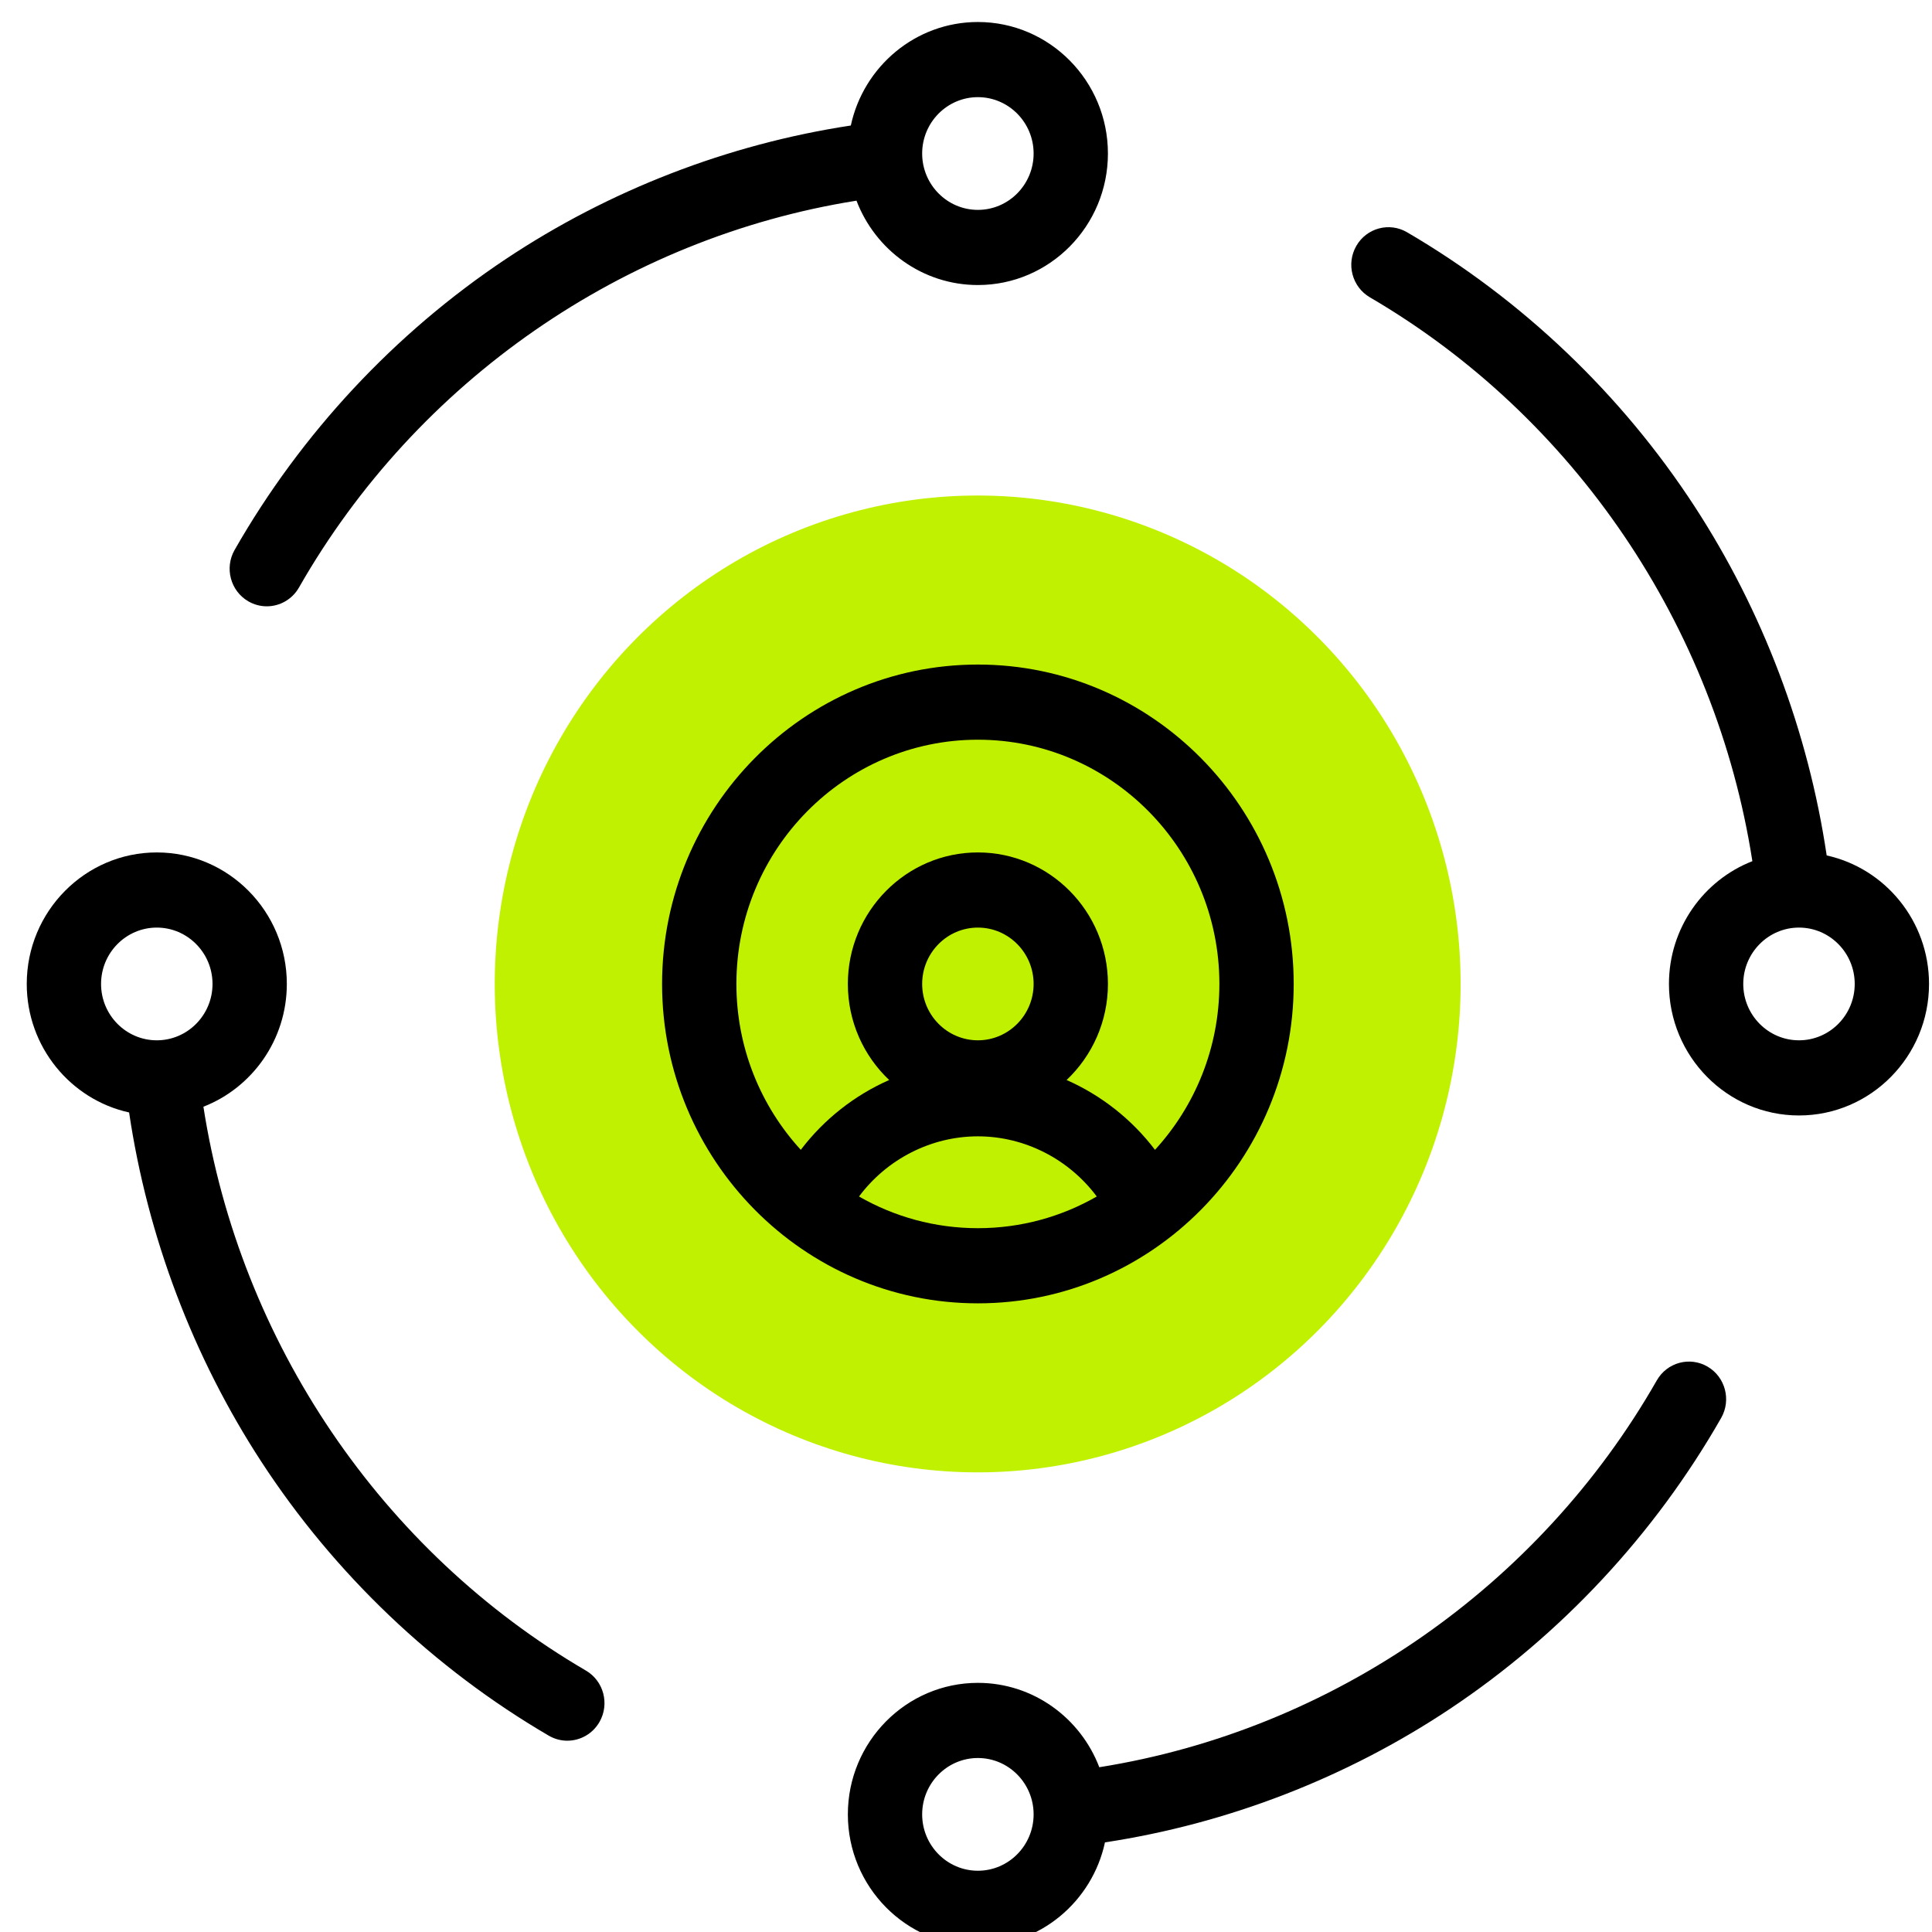
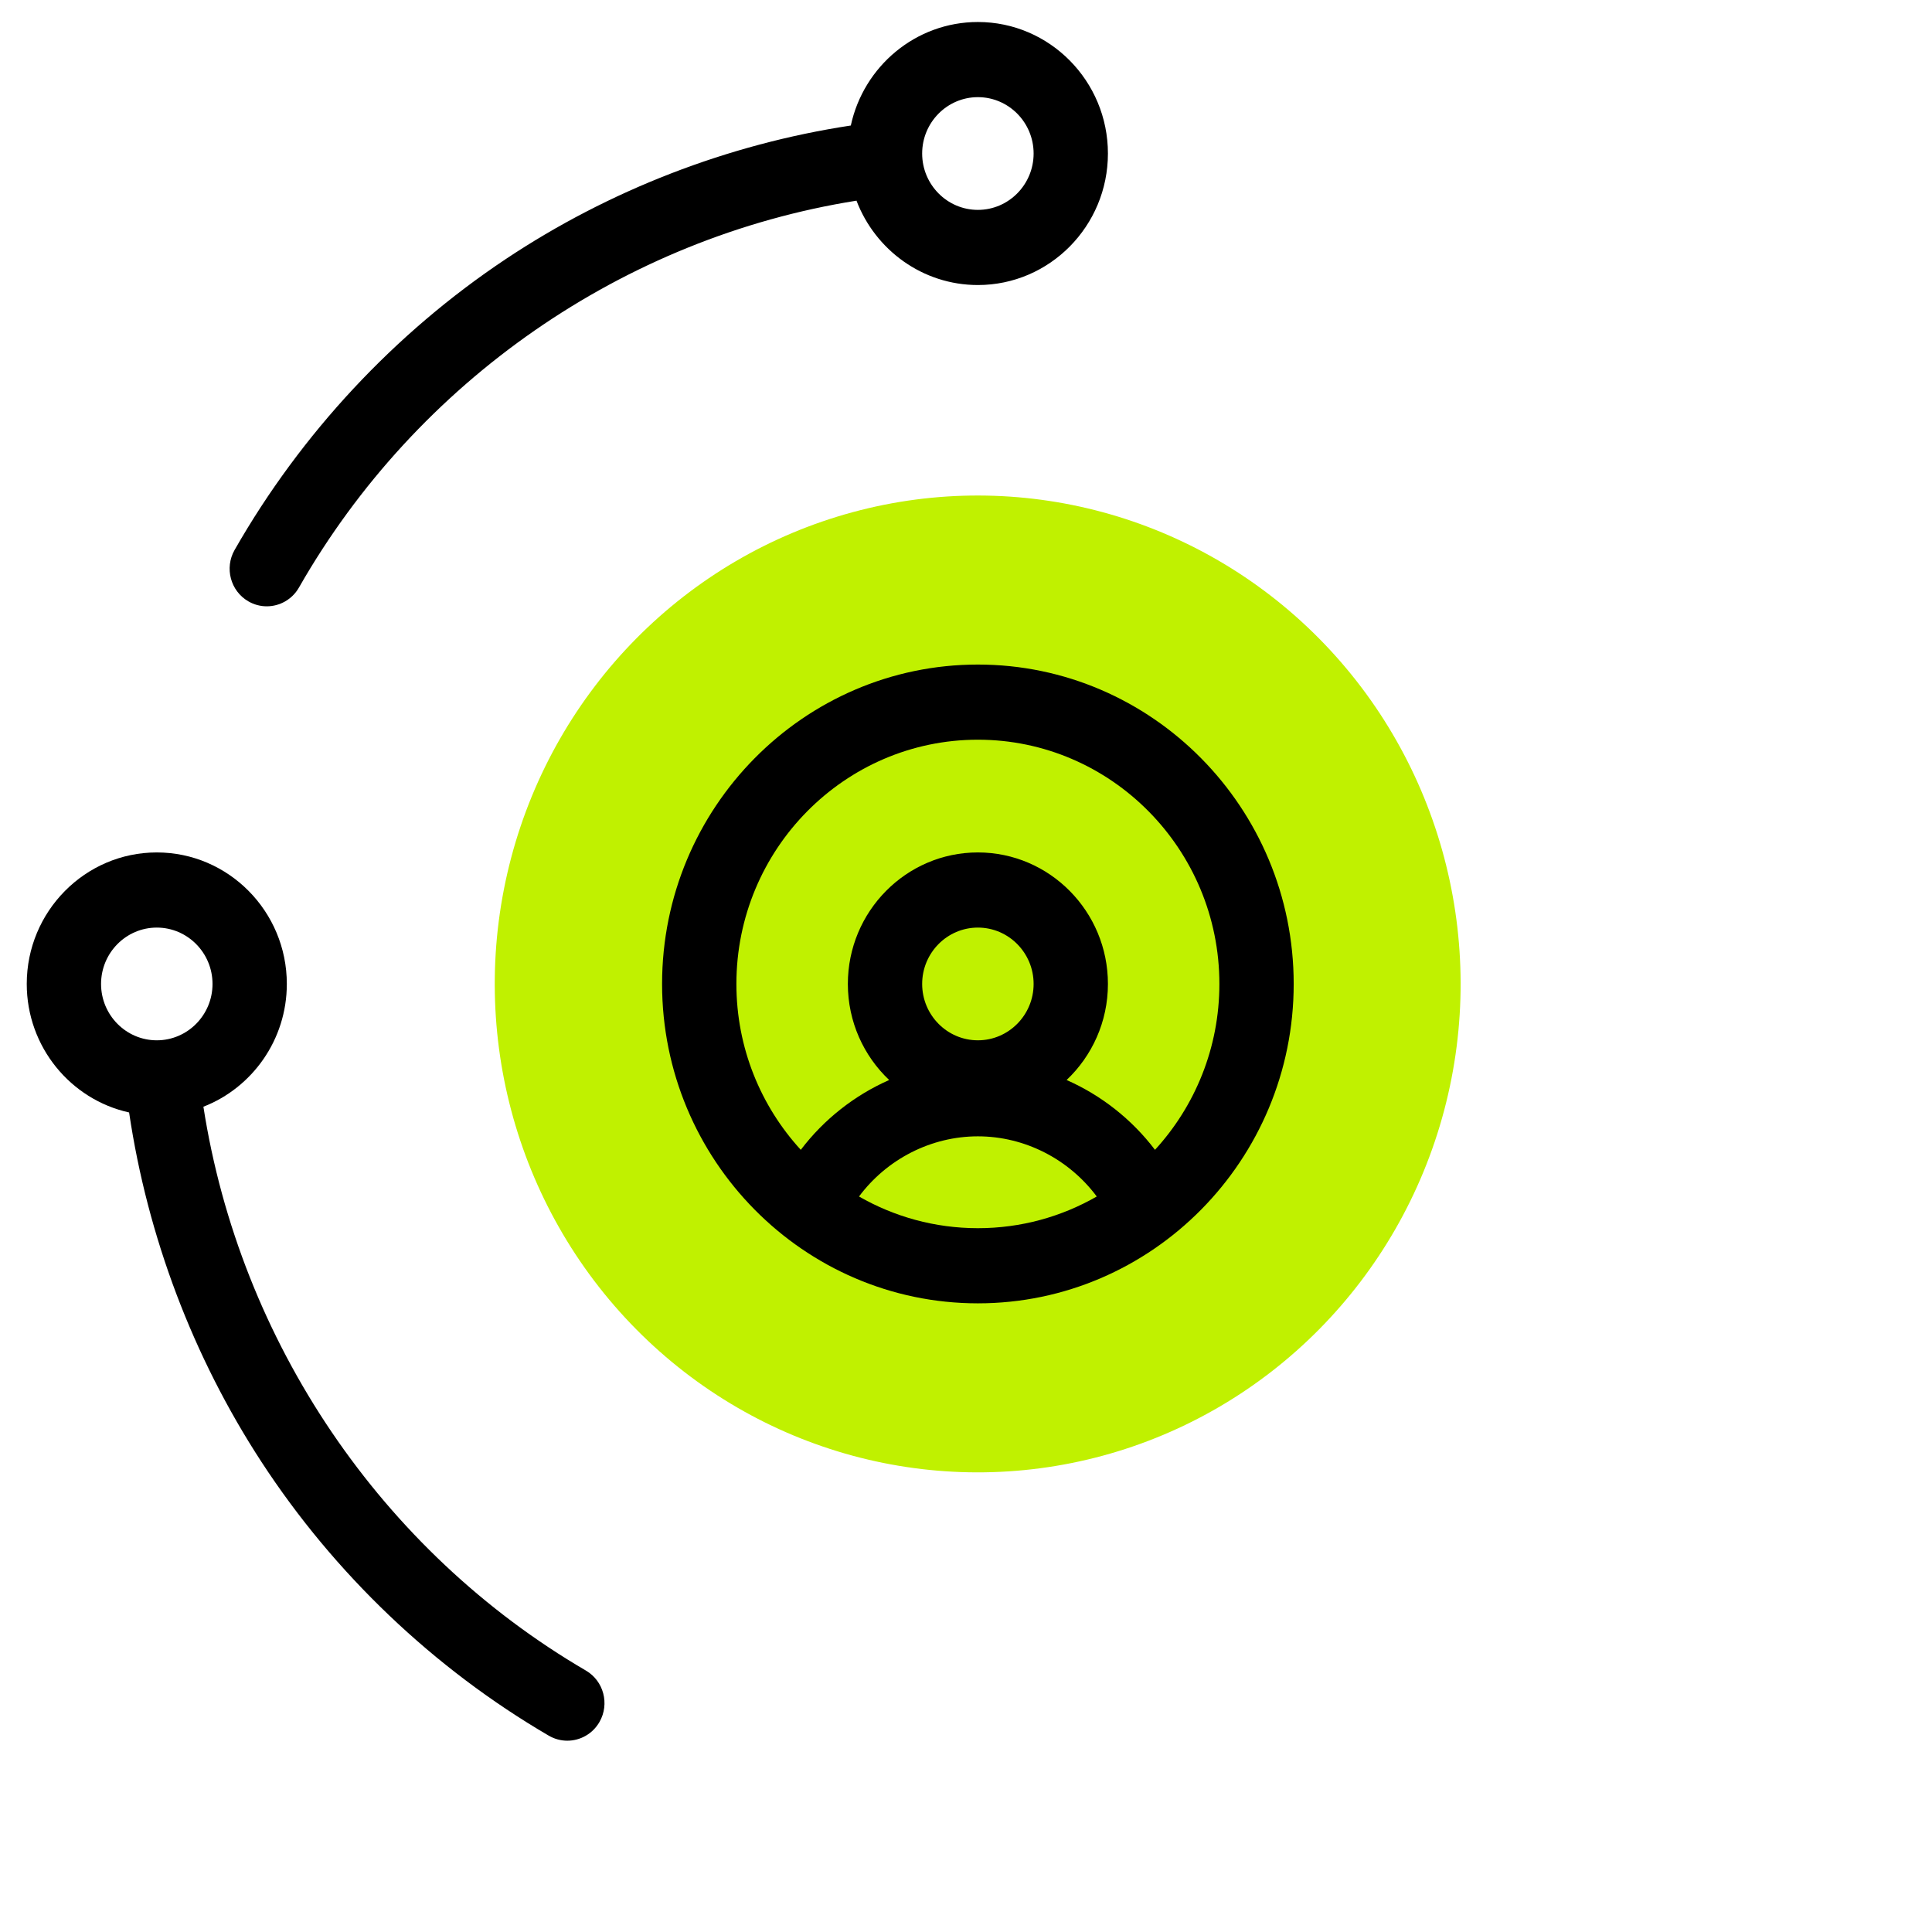
<svg xmlns="http://www.w3.org/2000/svg" xmlns:ns1="http://www.serif.com/" width="65px" height="65px" version="1.1" xml:space="preserve" style="fill-rule:evenodd;clip-rule:evenodd;stroke-linejoin:round;stroke-miterlimit:2;">
  <g transform="matrix(1,0,0,1,-1421,-1817)">
    <g transform="matrix(1,0,0,2.94,0,0)">
      <g id="_006-user.svg" ns1:id="006-user.svg" transform="matrix(0.125,0,0,0.043,1453.9,629.287)">
        <g transform="matrix(1,0,0,1,-256,-256)">
          <g>
            <g transform="matrix(0.707,-0.707,0.707,0.707,-106.038,256)">
              <circle cx="256" cy="256" r="129.999" style="fill:rgb(192,241,0);" />
            </g>
            <g>
              <path d="M340.999,256C340.999,209.132 302.868,171.001 256,171.001C209.131,171.001 171,209.132 171,256C171,302.868 209.13,340.999 256,340.999C302.868,340.999 340.999,302.868 340.999,256ZM224.006,312.566C231.476,302.653 243.352,296.555 256,296.555C268.647,296.555 280.523,302.653 287.993,312.566C278.542,317.932 267.622,320.999 256,320.999C244.377,320.999 233.457,317.932 224.006,312.566ZM256,270.999C247.729,270.999 241,264.27 241,256C241,247.729 247.729,241.001 256,241.001C264.27,241.001 270.999,247.73 270.999,256C270.999,264.27 264.27,270.999 256,270.999ZM191.001,256C191.001,220.159 220.16,191.001 256,191.001C291.841,191.001 321,220.159 321,256C321,273.026 314.419,288.544 303.668,300.145C297.425,292.014 289.192,285.629 279.88,281.564C286.719,275.172 291,266.076 291,256C291,236.701 275.299,221.001 256,221.001C236.702,221.001 221.001,236.701 221.001,256C221.001,266.076 225.282,275.172 232.121,281.564C222.809,285.629 214.576,292.013 208.333,300.145C197.582,288.544 191.001,273.026 191.001,256Z" style="fill-rule:nonzero;" />
              <path d="M59.608,154.159C61.183,155.068 62.902,155.501 64.599,155.501C68.055,155.501 71.416,153.707 73.268,150.499C105.054,95.444 160.737,57.395 223.325,47.547C228.381,60.667 241.121,70 256,70C275.298,70 290.999,54.299 290.999,35C290.999,15.701 275.298,0 256,0C239.257,0 225.223,11.817 221.798,27.548C188.754,32.512 156.76,44.745 128.866,63.131C99.03,82.798 73.815,109.551 55.947,140.498C53.187,145.282 54.825,151.397 59.608,154.159ZM256,20C264.27,20 270.999,26.729 270.999,35C270.999,43.271 264.27,50 256,50C247.729,50 241,43.271 241,35C241,26.729 247.729,20 256,20Z" style="fill-rule:nonzero;" />
              <path d="M150.499,438.731C95.443,406.945 57.394,351.263 47.547,288.674C60.667,283.619 70,270.879 70,256C70,236.702 54.299,221.001 35,221.001C15.701,221.001 0,236.702 0,256C0,272.742 11.817,286.777 27.548,290.201C32.512,323.245 44.745,355.239 63.131,383.133C82.798,412.969 109.551,438.183 140.499,456.051C142.074,456.96 143.793,457.393 145.49,457.393C148.946,457.393 152.307,455.599 154.159,452.391C156.921,447.608 155.282,441.493 150.499,438.731ZM20,256C20,247.73 26.729,241.001 35,241.001C43.271,241.001 50,247.73 50,256C50,264.271 43.271,271 35,271C26.729,271 20,264.271 20,256Z" style="fill-rule:nonzero;" />
-               <path d="M452.392,357.841C447.608,355.079 441.493,356.719 438.732,361.501C406.946,416.557 351.264,454.606 288.675,464.453C283.62,451.334 270.88,442 256,442C236.702,442 221.001,457.701 221.001,477C221.001,496.299 236.702,512 256,512C272.743,512 286.778,500.183 290.202,484.452C323.245,479.489 355.239,467.256 383.133,448.869C412.97,429.201 438.184,402.449 456.052,371.501C458.813,366.718 457.175,360.602 452.392,357.841ZM256,492C247.729,492 241,485.271 241,477C241,468.729 247.729,462 256,462C264.27,462 270.999,468.729 270.999,477C270.999,485.271 264.27,492 256,492Z" style="fill-rule:nonzero;" />
-               <path d="M484.452,221.8C479.489,188.756 467.256,156.762 448.869,128.868C429.201,99.031 402.449,73.817 371.501,55.949C366.717,53.187 360.601,54.827 357.841,59.609C355.079,64.392 356.718,70.507 361.501,73.269C416.557,105.055 454.607,160.738 464.453,223.327C451.334,228.382 442,241.122 442,256.001C442,275.3 457.701,291.001 477,291.001C496.299,291.001 512,275.3 512,256.001C512,239.259 500.183,225.224 484.452,221.8ZM477,271C468.729,271 462,264.271 462,256C462,247.73 468.729,241.001 477,241.001C485.271,241.001 492,247.73 492,256C492,264.271 485.271,271 477,271Z" style="fill-rule:nonzero;" />
            </g>
          </g>
        </g>
      </g>
    </g>
  </g>
</svg>